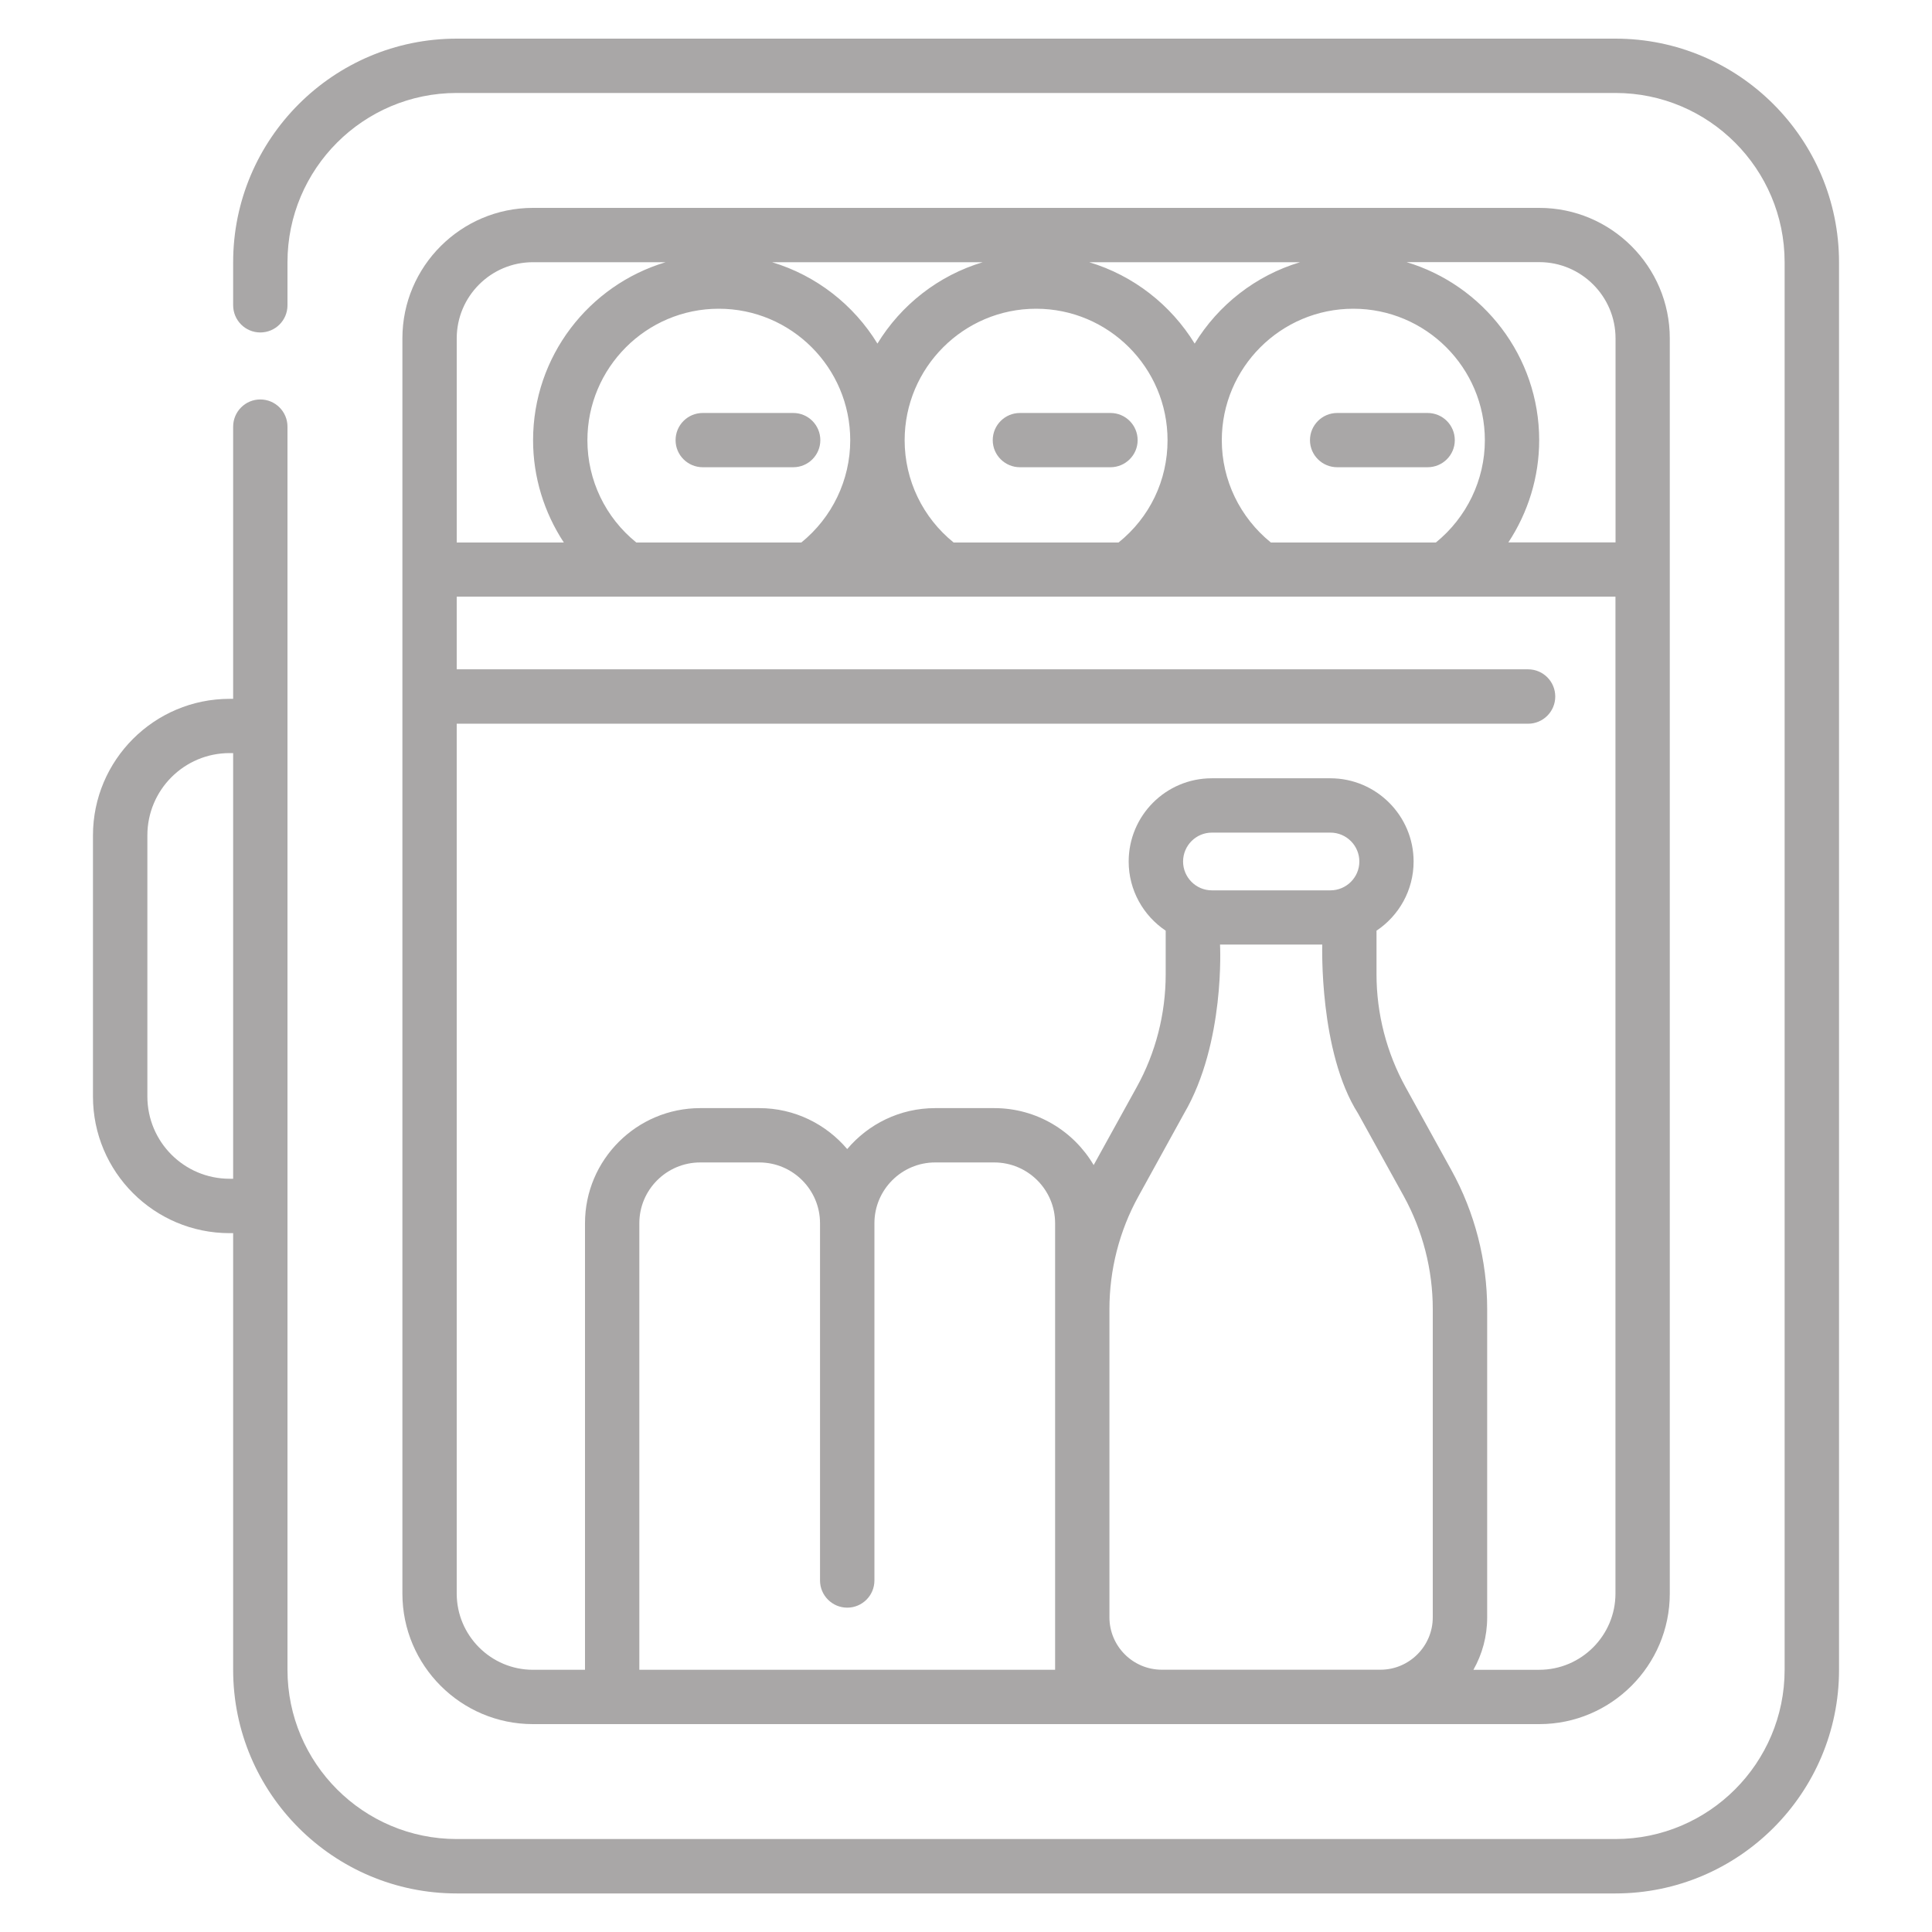
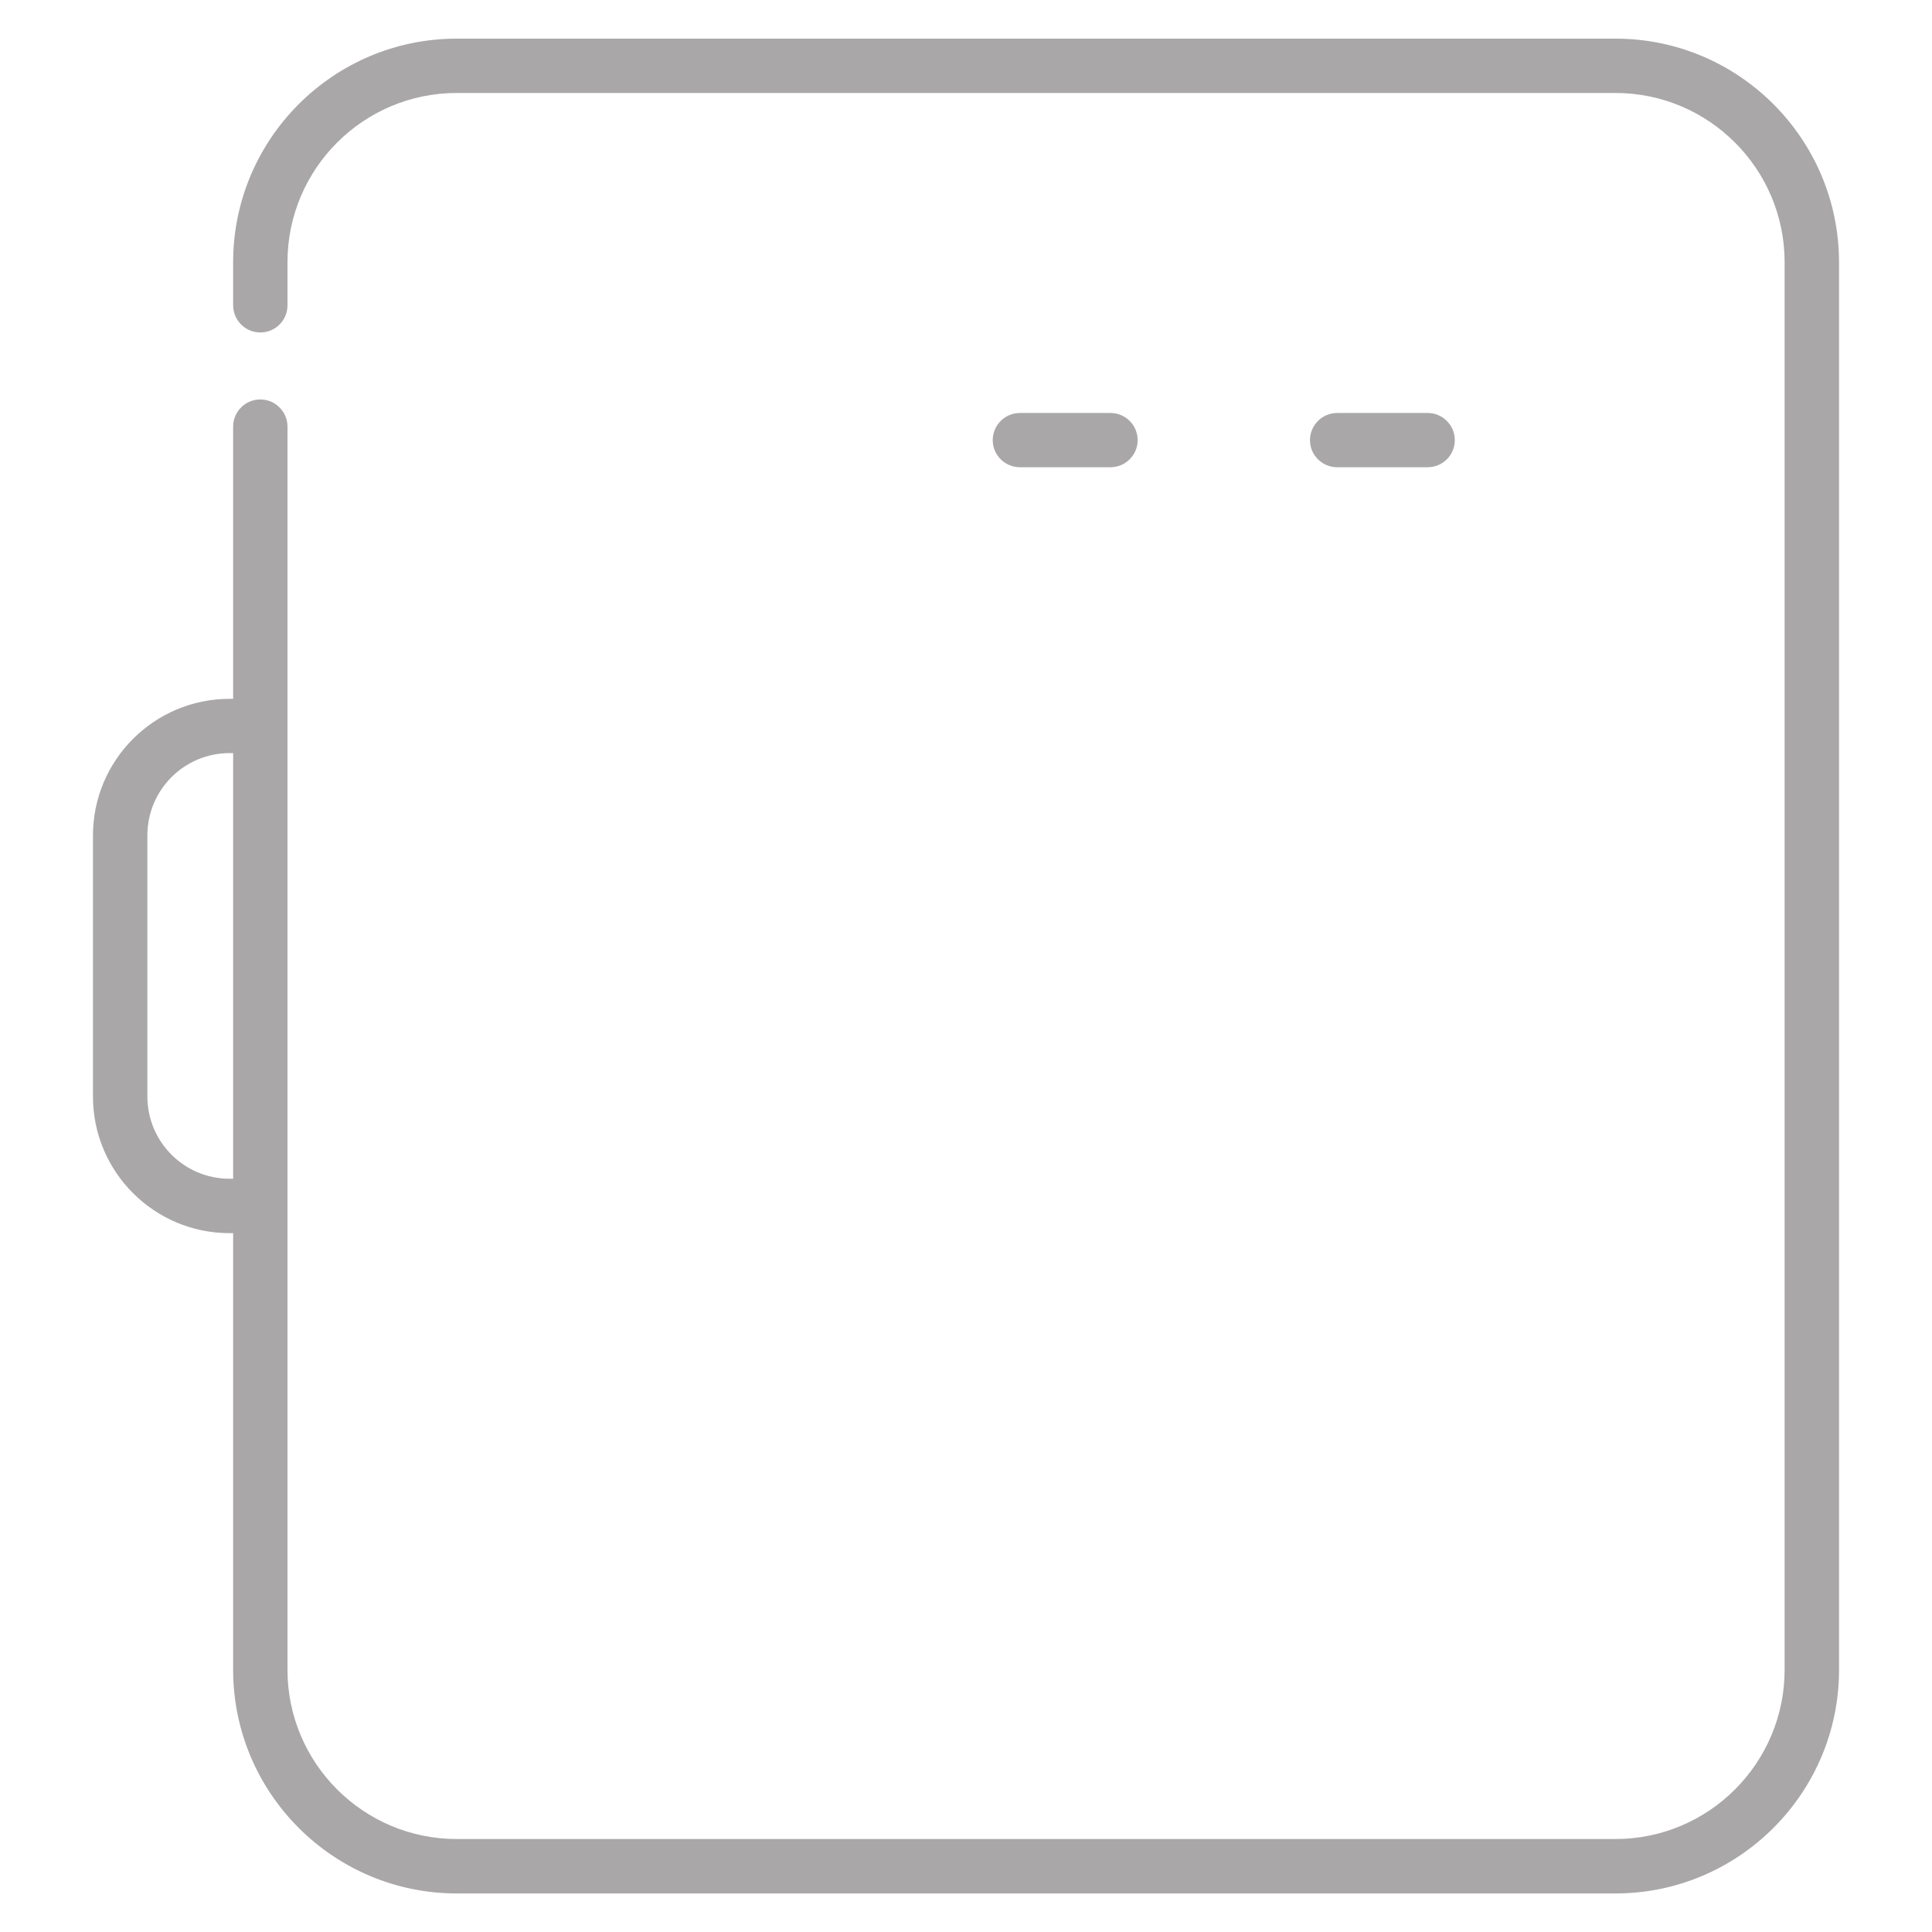
<svg xmlns="http://www.w3.org/2000/svg" version="1.1" id="Capa_1" x="0px" y="0px" width="25px" height="25px" viewBox="-2741.9 -914.789 25 25" enable-background="new -2741.9 -914.789 25 25" xml:space="preserve">
  <g>
    <path fill="#A9A7A7" d="M-2720.996-914.289h-14.994c-1.596,0-2.893,1.298-2.893,2.893v0.557c0,0.195,0.158,0.352,0.351,0.352   c0.195,0,0.352-0.157,0.352-0.352v-0.557c0-1.208,0.982-2.19,2.19-2.19h14.994c1.207,0,2.189,0.982,2.189,2.19v18.214   c0,1.208-0.982,2.19-2.189,2.19h-14.994c-1.208,0-2.19-0.982-2.19-2.19v-16.086c0-0.194-0.157-0.352-0.352-0.352   c-0.193,0-0.351,0.157-0.351,0.352v3.522h-0.046c-0.975,0-1.768,0.792-1.768,1.768v3.378c0,0.976,0.792,1.768,1.768,1.768h0.046   v5.651c0,1.595,1.297,2.893,2.893,2.893h14.994c1.595,0,2.893-1.298,2.893-2.893v-18.214   C-2718.104-912.992-2719.401-914.289-2720.996-914.289L-2720.996-914.289z M-2738.883-899.536h-0.046   c-0.588,0-1.064-0.477-1.064-1.065v-3.378c0-0.588,0.476-1.065,1.064-1.065h0.046V-899.536z M-2738.883-899.536" />
-     <path fill="#A9A7A7" d="M-2721.982-912.099h-13.022c-0.931,0-1.689,0.758-1.689,1.688v16.243c0,0.93,0.757,1.689,1.689,1.689   h13.022c0.931,0,1.689-0.759,1.689-1.689v-16.243C-2720.293-911.341-2721.051-912.099-2721.982-912.099L-2721.982-912.099z    M-2726.09-909.092c0-0.939,0.763-1.702,1.702-1.702c0.938,0,1.702,0.763,1.702,1.702c0,0.514-0.236,1-0.634,1.323h-2.135   C-2725.854-908.092-2726.09-908.575-2726.09-909.092L-2726.09-909.092z M-2725.077-911.396c-0.573,0.171-1.058,0.552-1.364,1.053   c-0.307-0.5-0.791-0.881-1.365-1.053H-2725.077z M-2726.792-909.092c0,0.519-0.23,0.998-0.634,1.323h-2.134   c-0.399-0.322-0.634-0.806-0.634-1.323c0-0.939,0.763-1.702,1.701-1.702C-2727.556-910.794-2726.792-910.032-2726.792-909.092   L-2726.792-909.092z M-2729.183-911.396c-0.573,0.171-1.057,0.552-1.363,1.053c-0.306-0.5-0.79-0.881-1.364-1.053H-2729.183z    M-2730.898-909.092c0,0.514-0.234,1-0.633,1.323h-2.135c-0.399-0.322-0.633-0.806-0.633-1.323c0-0.939,0.762-1.702,1.7-1.702   S-2730.898-910.032-2730.898-909.092L-2730.898-909.092z M-2735.005-911.396h1.718c-0.992,0.297-1.715,1.217-1.715,2.304   c0,0.477,0.143,0.935,0.398,1.323h-1.386v-2.641l0,0C-2735.99-910.954-2735.548-911.396-2735.005-911.396L-2735.005-911.396z    M-2728.248-893.182h-5.379v-5.779c0-0.433,0.353-0.786,0.788-0.786h0.764c0.433,0,0.786,0.353,0.786,0.786v4.623   c0,0.194,0.158,0.352,0.352,0.352c0.194,0,0.352-0.157,0.352-0.352v-4.623c0-0.433,0.353-0.786,0.786-0.786h0.764   c0.435,0,0.788,0.353,0.788,0.786V-893.182z M-2723.36-893.861c0,0.373-0.304,0.678-0.677,0.678h-2.829   c-0.375,0-0.678-0.305-0.678-0.678v-3.988c0-0.51,0.129-1.015,0.376-1.461l0.59-1.071c0.535-0.914,0.465-2.185,0.465-2.185h1.323   c0,0-0.044,1.389,0.463,2.185l0.592,1.071c0.245,0.446,0.375,0.951,0.375,1.461V-893.861z M-2726.591-903.641   c0-0.206,0.167-0.374,0.372-0.374h1.535c0.206,0,0.374,0.168,0.374,0.374c0,0.205-0.168,0.373-0.374,0.373h-1.535   C-2726.425-903.268-2726.591-903.437-2726.591-903.641L-2726.591-903.641z M-2720.996-894.168c0,0.543-0.443,0.986-0.986,0.986   h-0.852c0.114-0.201,0.178-0.432,0.178-0.678v-3.988c0-0.628-0.16-1.252-0.464-1.801l-0.591-1.071   c-0.246-0.445-0.377-0.951-0.377-1.461v-0.565c0.289-0.193,0.48-0.522,0.48-0.895c0-0.593-0.484-1.077-1.077-1.077h-1.535   c-0.594,0-1.075,0.483-1.075,1.077c0,0.373,0.191,0.702,0.479,0.895v0.565c0,0.51-0.129,1.016-0.376,1.461l-0.556,1.007   c-0.259-0.44-0.738-0.737-1.286-0.737h-0.765c-0.456,0-0.865,0.206-1.138,0.53c-0.274-0.323-0.682-0.53-1.138-0.53h-0.764   c-0.822,0-1.491,0.668-1.491,1.489v5.779h-0.674c-0.543,0-0.986-0.443-0.986-0.986v-11.256h13.863c0.194,0,0.352-0.157,0.352-0.352   c0-0.195-0.158-0.352-0.352-0.352h-13.863v-0.94h14.994V-894.168z M-2720.996-907.77h-1.386c0.256-0.388,0.399-0.848,0.399-1.323   c0-1.087-0.726-2.007-1.716-2.304h1.718c0.543,0,0.986,0.443,0.986,0.986V-907.77z M-2720.996-907.77" />
-     <path fill="#A9A7A7" d="M-2731.635-909.445h-1.171c-0.195,0-0.352,0.157-0.352,0.352c0,0.193,0.157,0.35,0.352,0.35h1.171   c0.193,0,0.35-0.157,0.35-0.35C-2731.285-909.288-2731.442-909.445-2731.635-909.445L-2731.635-909.445z M-2731.635-909.445" />
    <path fill="#A9A7A7" d="M-2727.531-909.445h-1.171c-0.194,0-0.352,0.157-0.352,0.352c0,0.193,0.158,0.35,0.352,0.35h1.171   c0.194,0,0.352-0.157,0.352-0.35C-2727.179-909.288-2727.336-909.445-2727.531-909.445L-2727.531-909.445z M-2727.531-909.445" />
    <path fill="#A9A7A7" d="M-2723.427-909.445h-1.17c-0.193,0-0.352,0.157-0.352,0.352c0,0.193,0.158,0.35,0.352,0.35h1.17   c0.195,0,0.352-0.157,0.352-0.35C-2723.075-909.288-2723.232-909.445-2723.427-909.445L-2723.427-909.445z M-2723.427-909.445" />
  </g>
</svg>